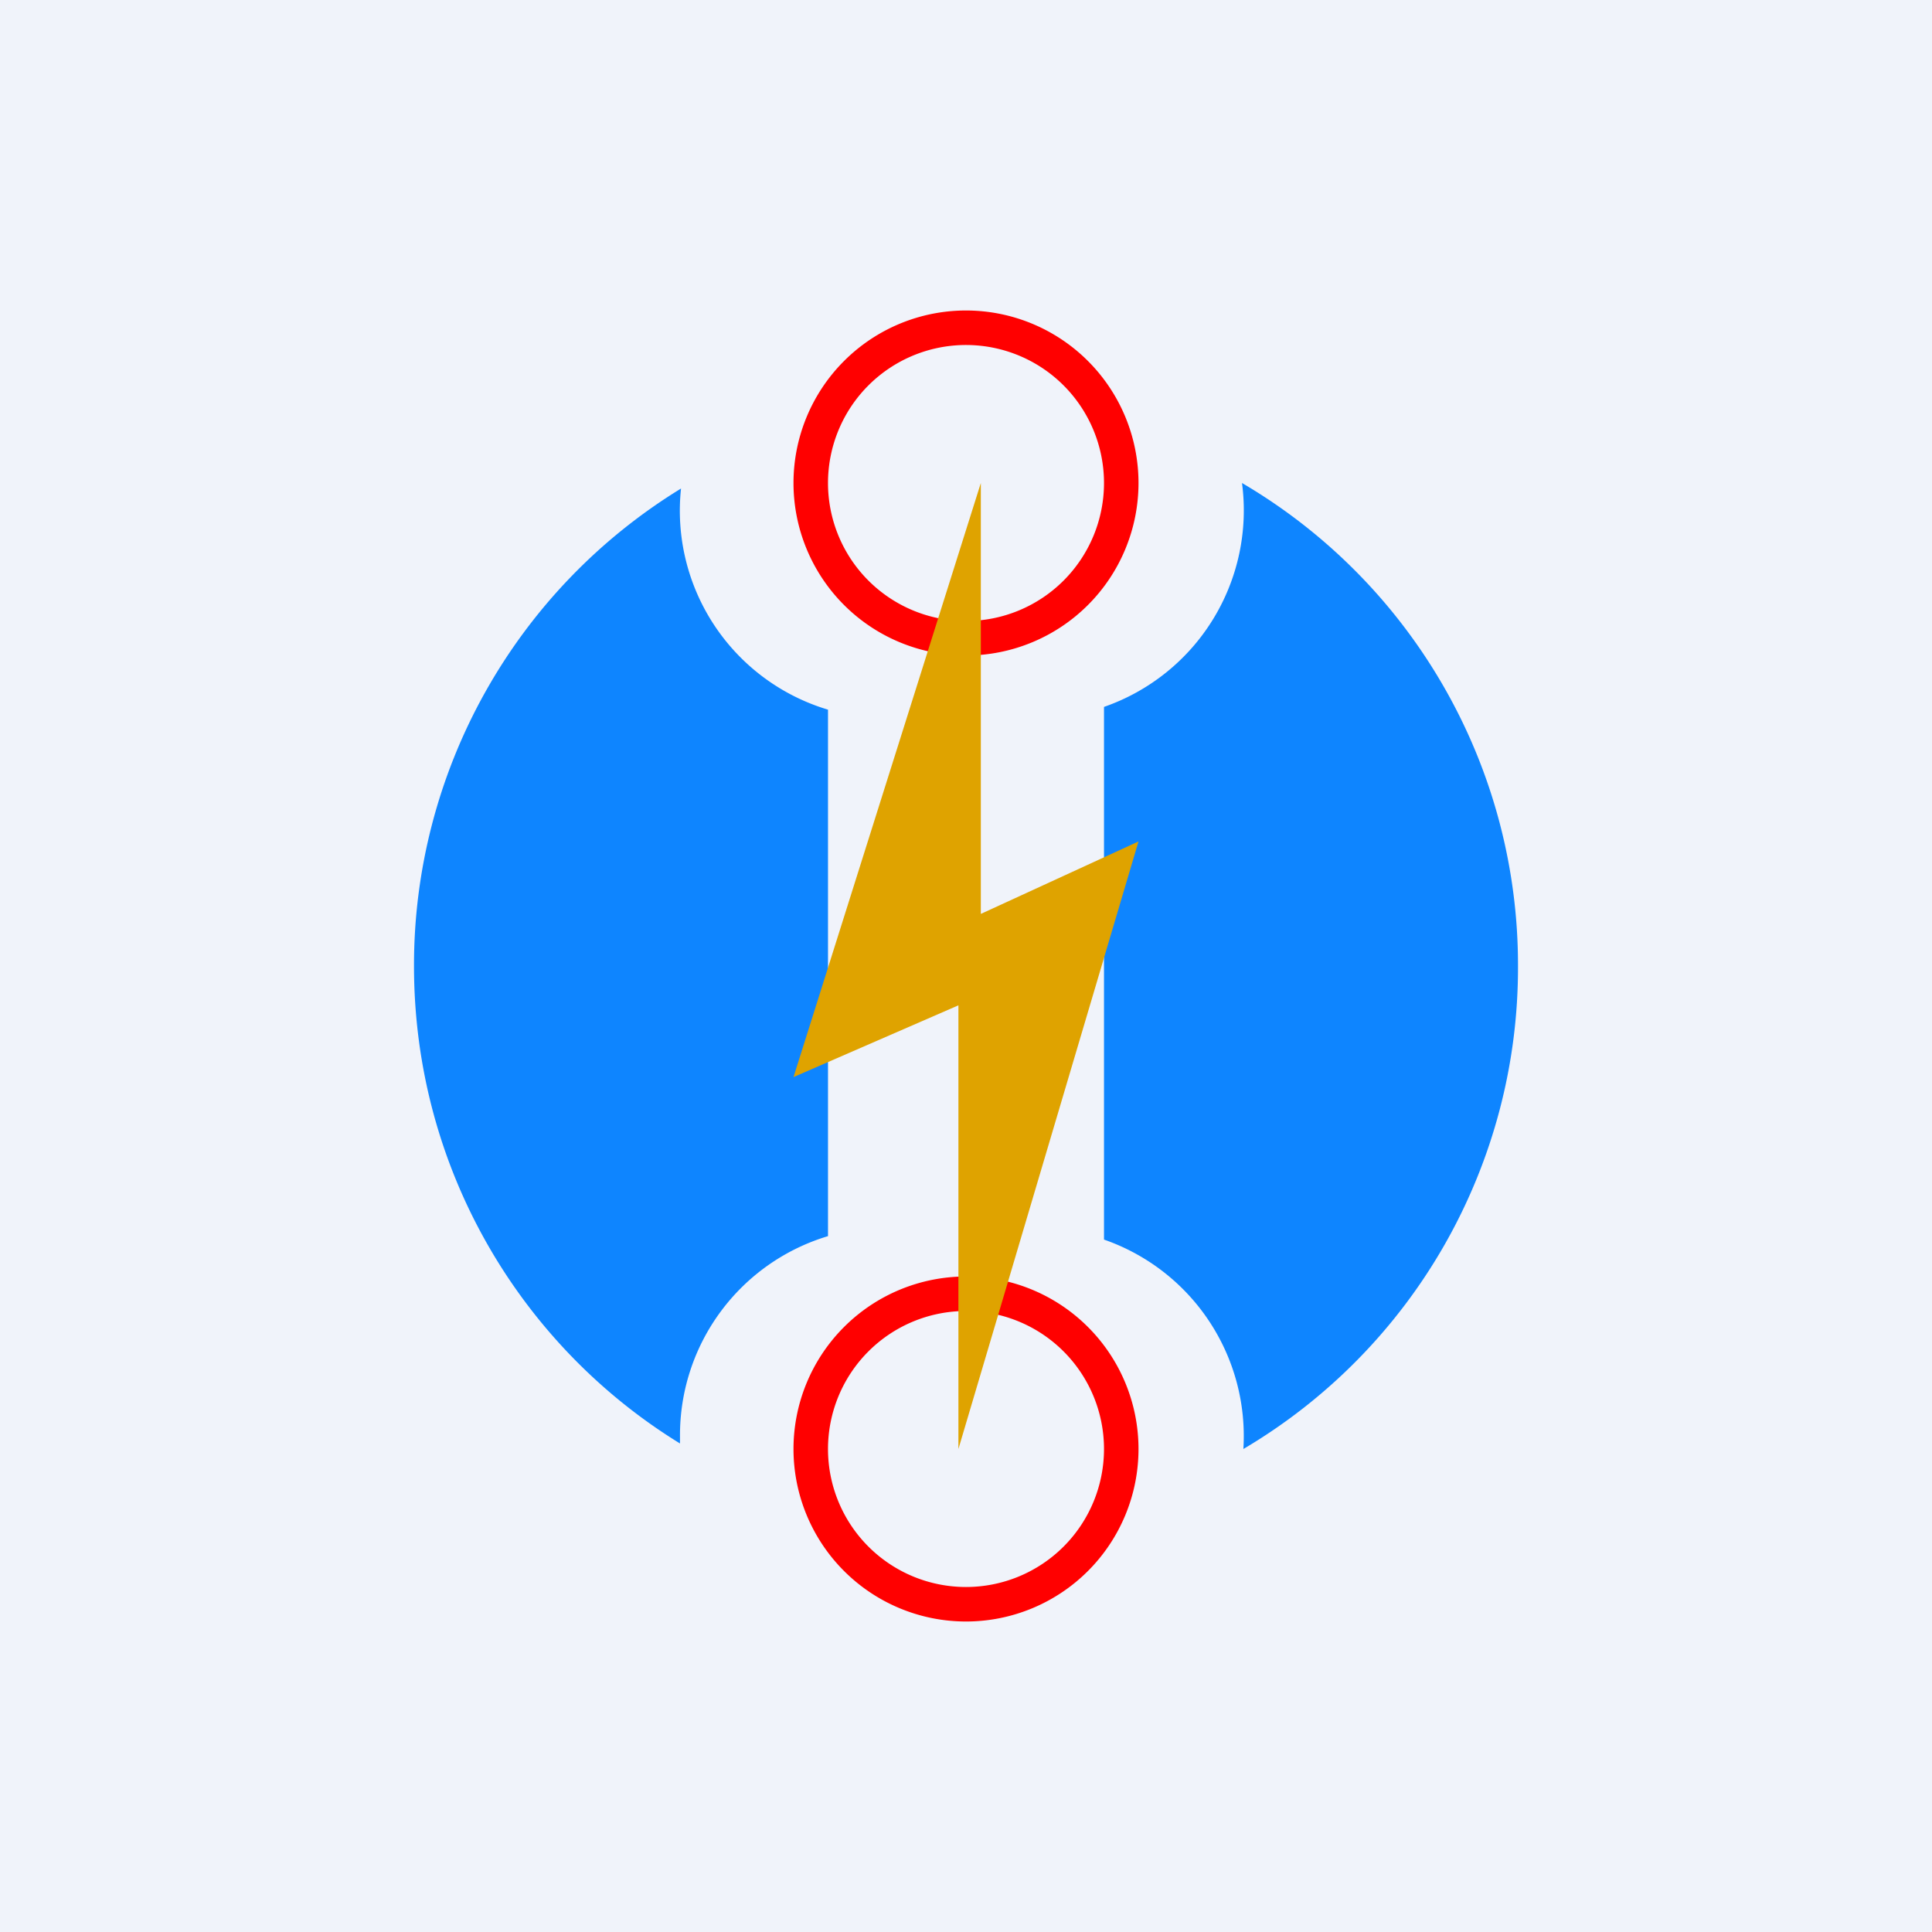
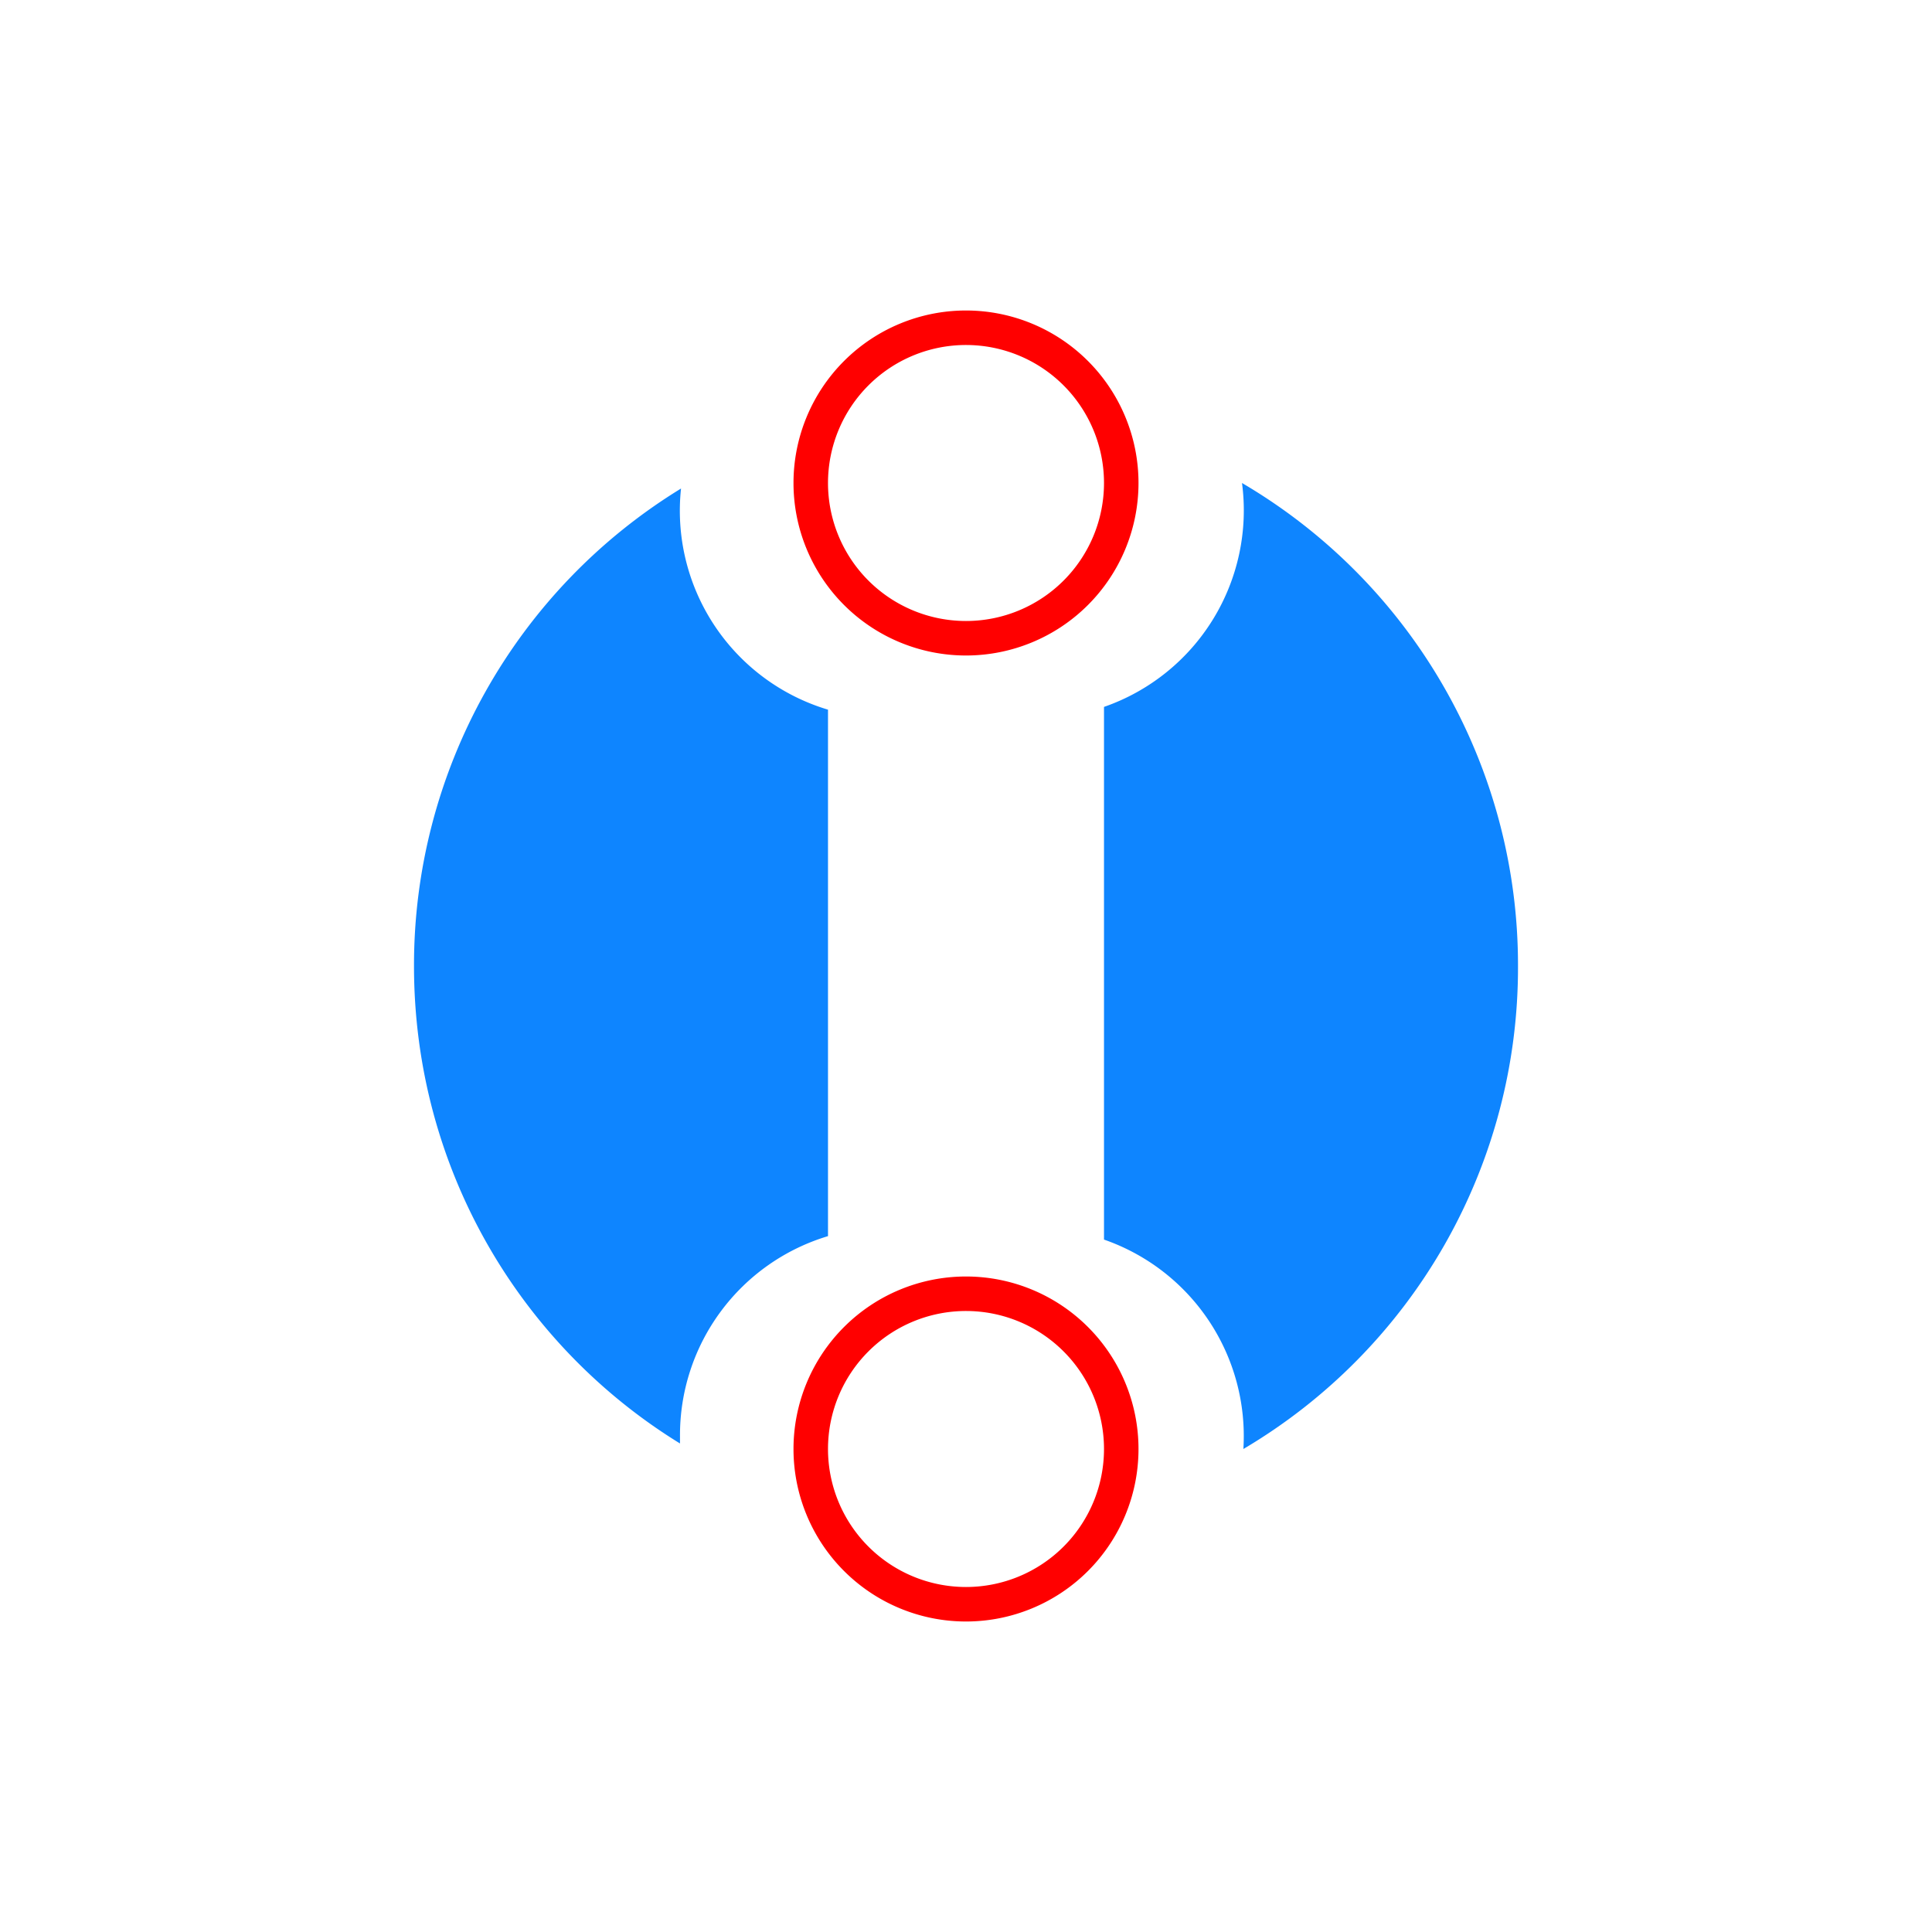
<svg xmlns="http://www.w3.org/2000/svg" width="56" height="56" viewBox="0 0 56 56">
-   <path fill="#F0F3FA" d="M0 0h56v56H0z" />
  <path d="M24 20.57a6.02 6.02 0 0 1-4.26-6.41A16.2 16.2 0 0 0 12 28c0 5.87 3.09 11 7.71 13.84v-.21a6.02 6.02 0 0 1 4.29-5.8V20.58Zm8 15.36A6.03 6.03 0 0 1 36.04 42 16.2 16.2 0 0 0 44 28.01 16.2 16.2 0 0 0 36 14a6.03 6.03 0 0 1-4 6.49v15.44Z" fill="#0E85FF" />
  <path fill-rule="evenodd" d="M28 19a5 5 0 1 0 0-10 5 5 0 0 0 0 10Zm0-1a4 4 0 1 0 0-8 4 4 0 0 0 0 8ZM28 47a5 5 0 1 0 0-10 5 5 0 0 0 0 10Zm0-1a4 4 0 1 0 0-8 4 4 0 0 0 0 8Z" fill="red" />
-   <path d="M23 31.22 28.43 14v12.49l4.57-2.1L27.78 42V29.14L23 31.22Z" fill="#DFA300" />
</svg>